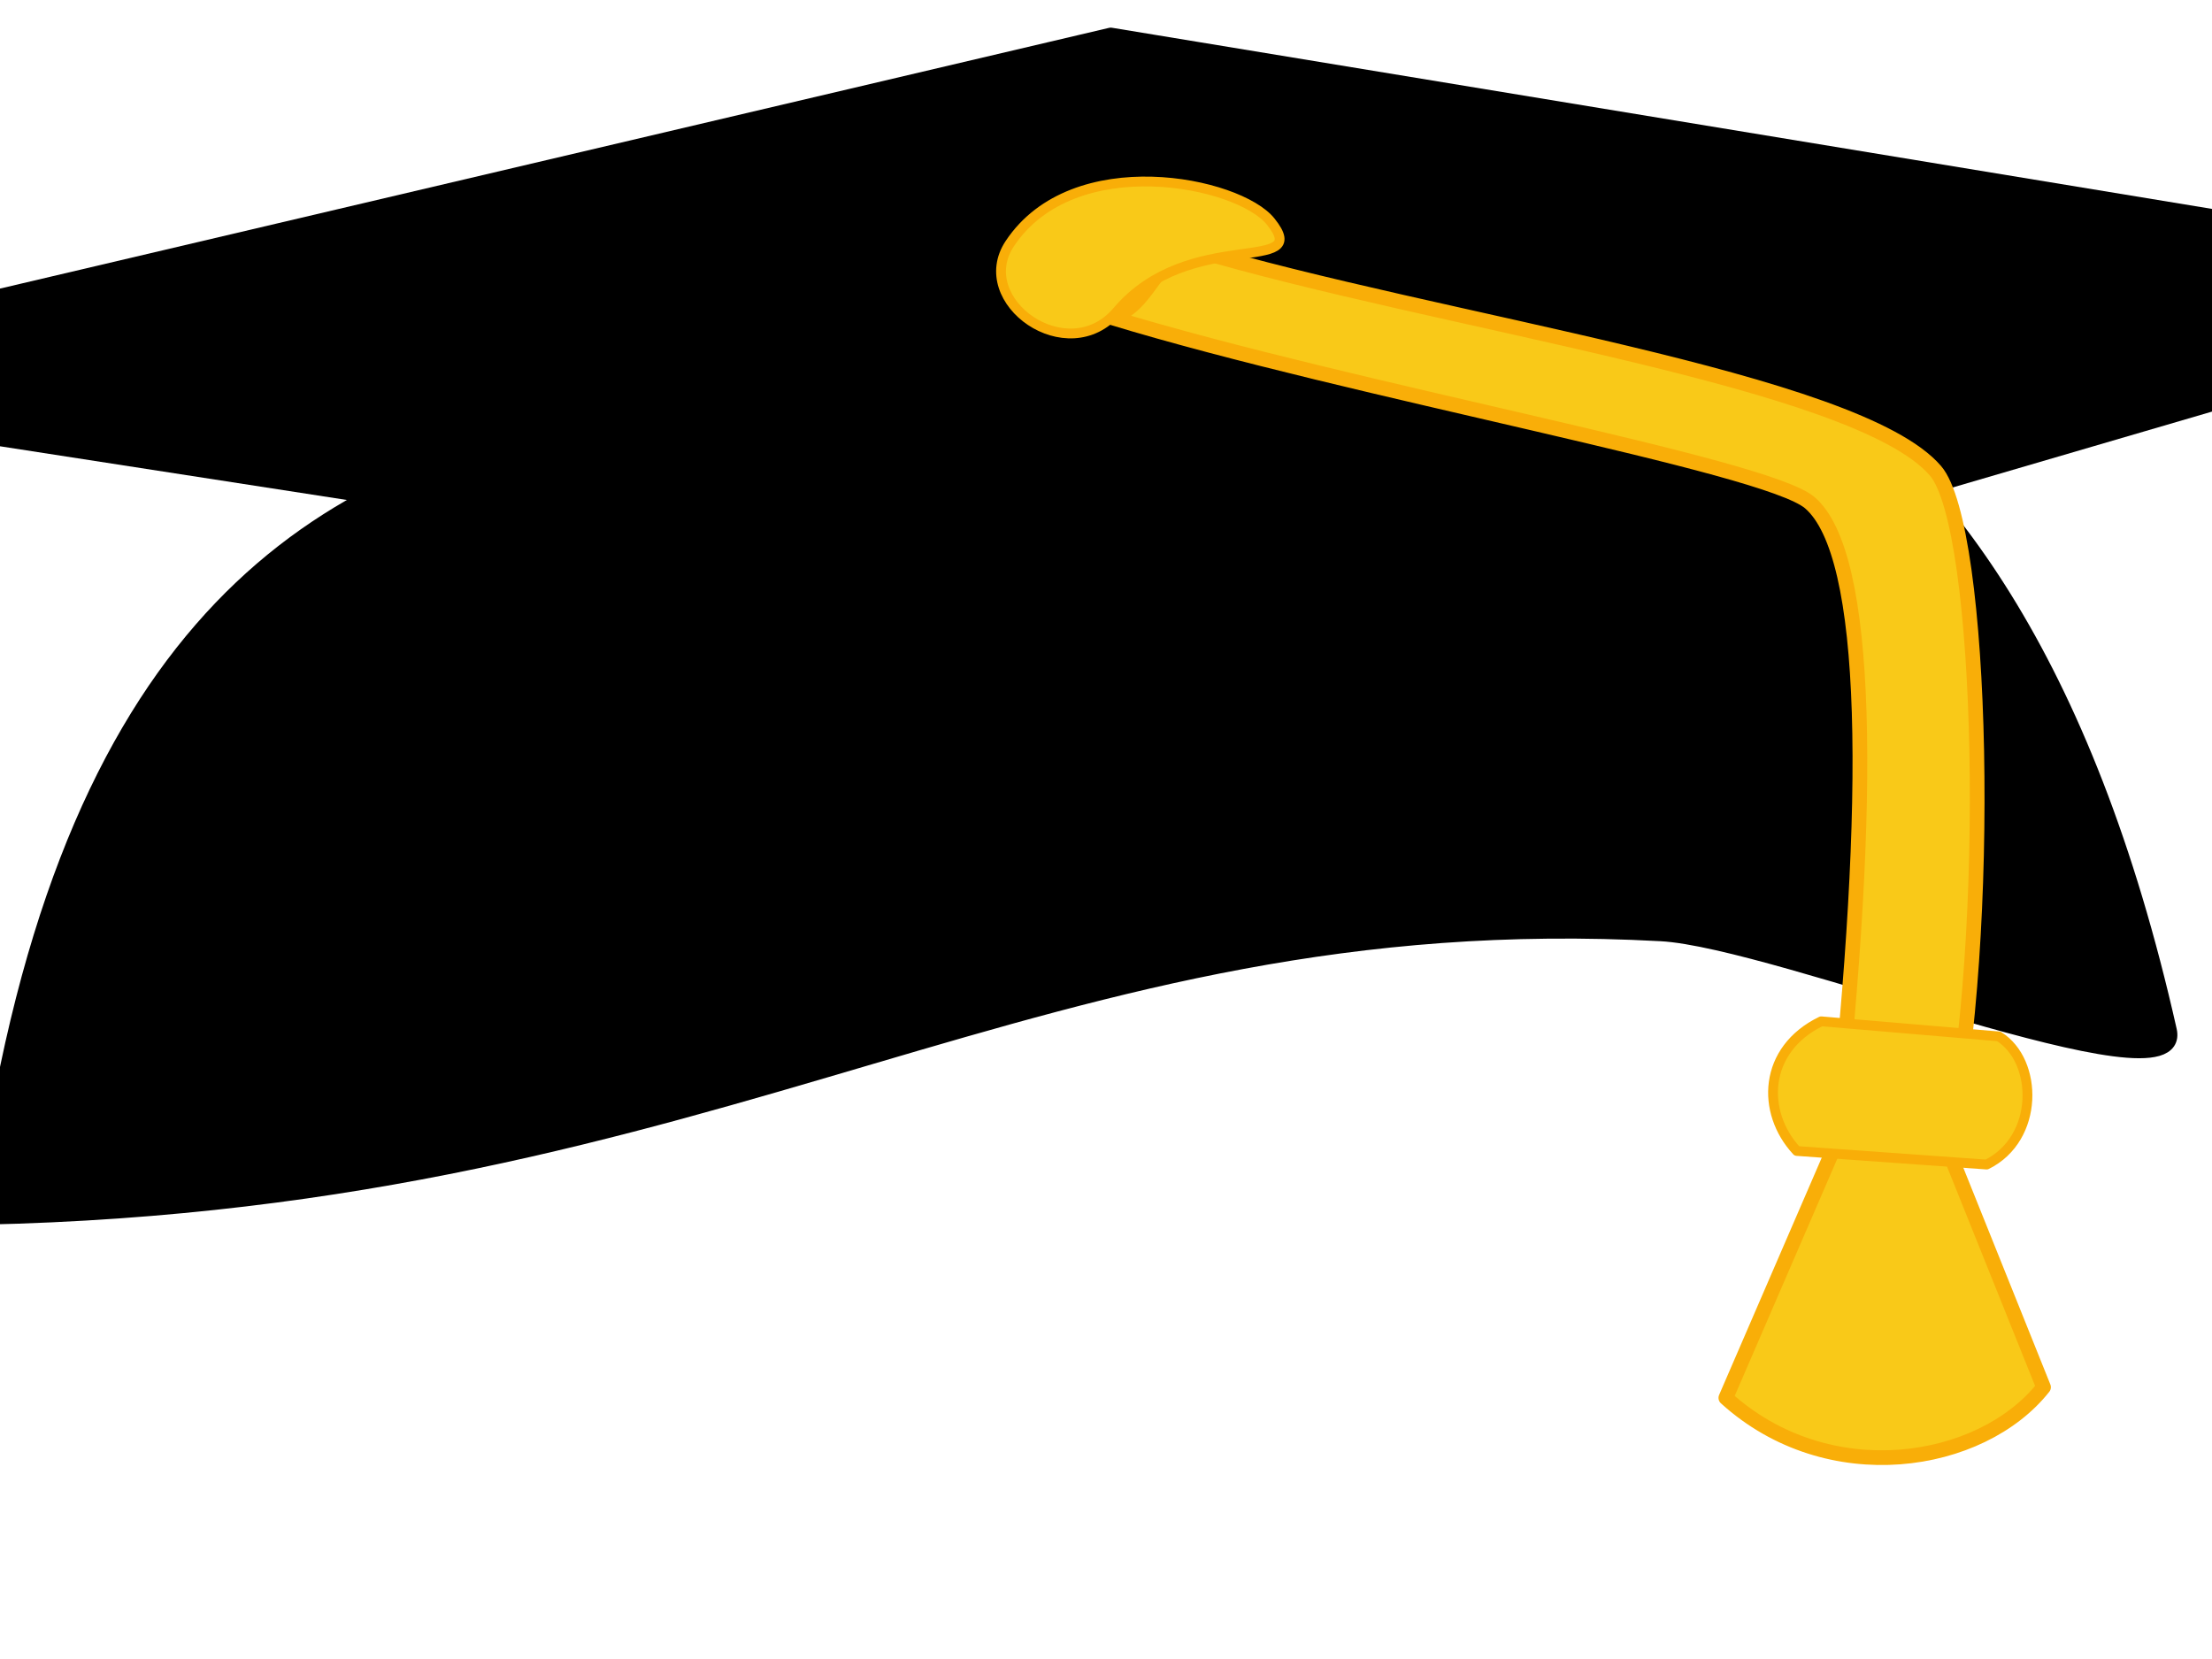
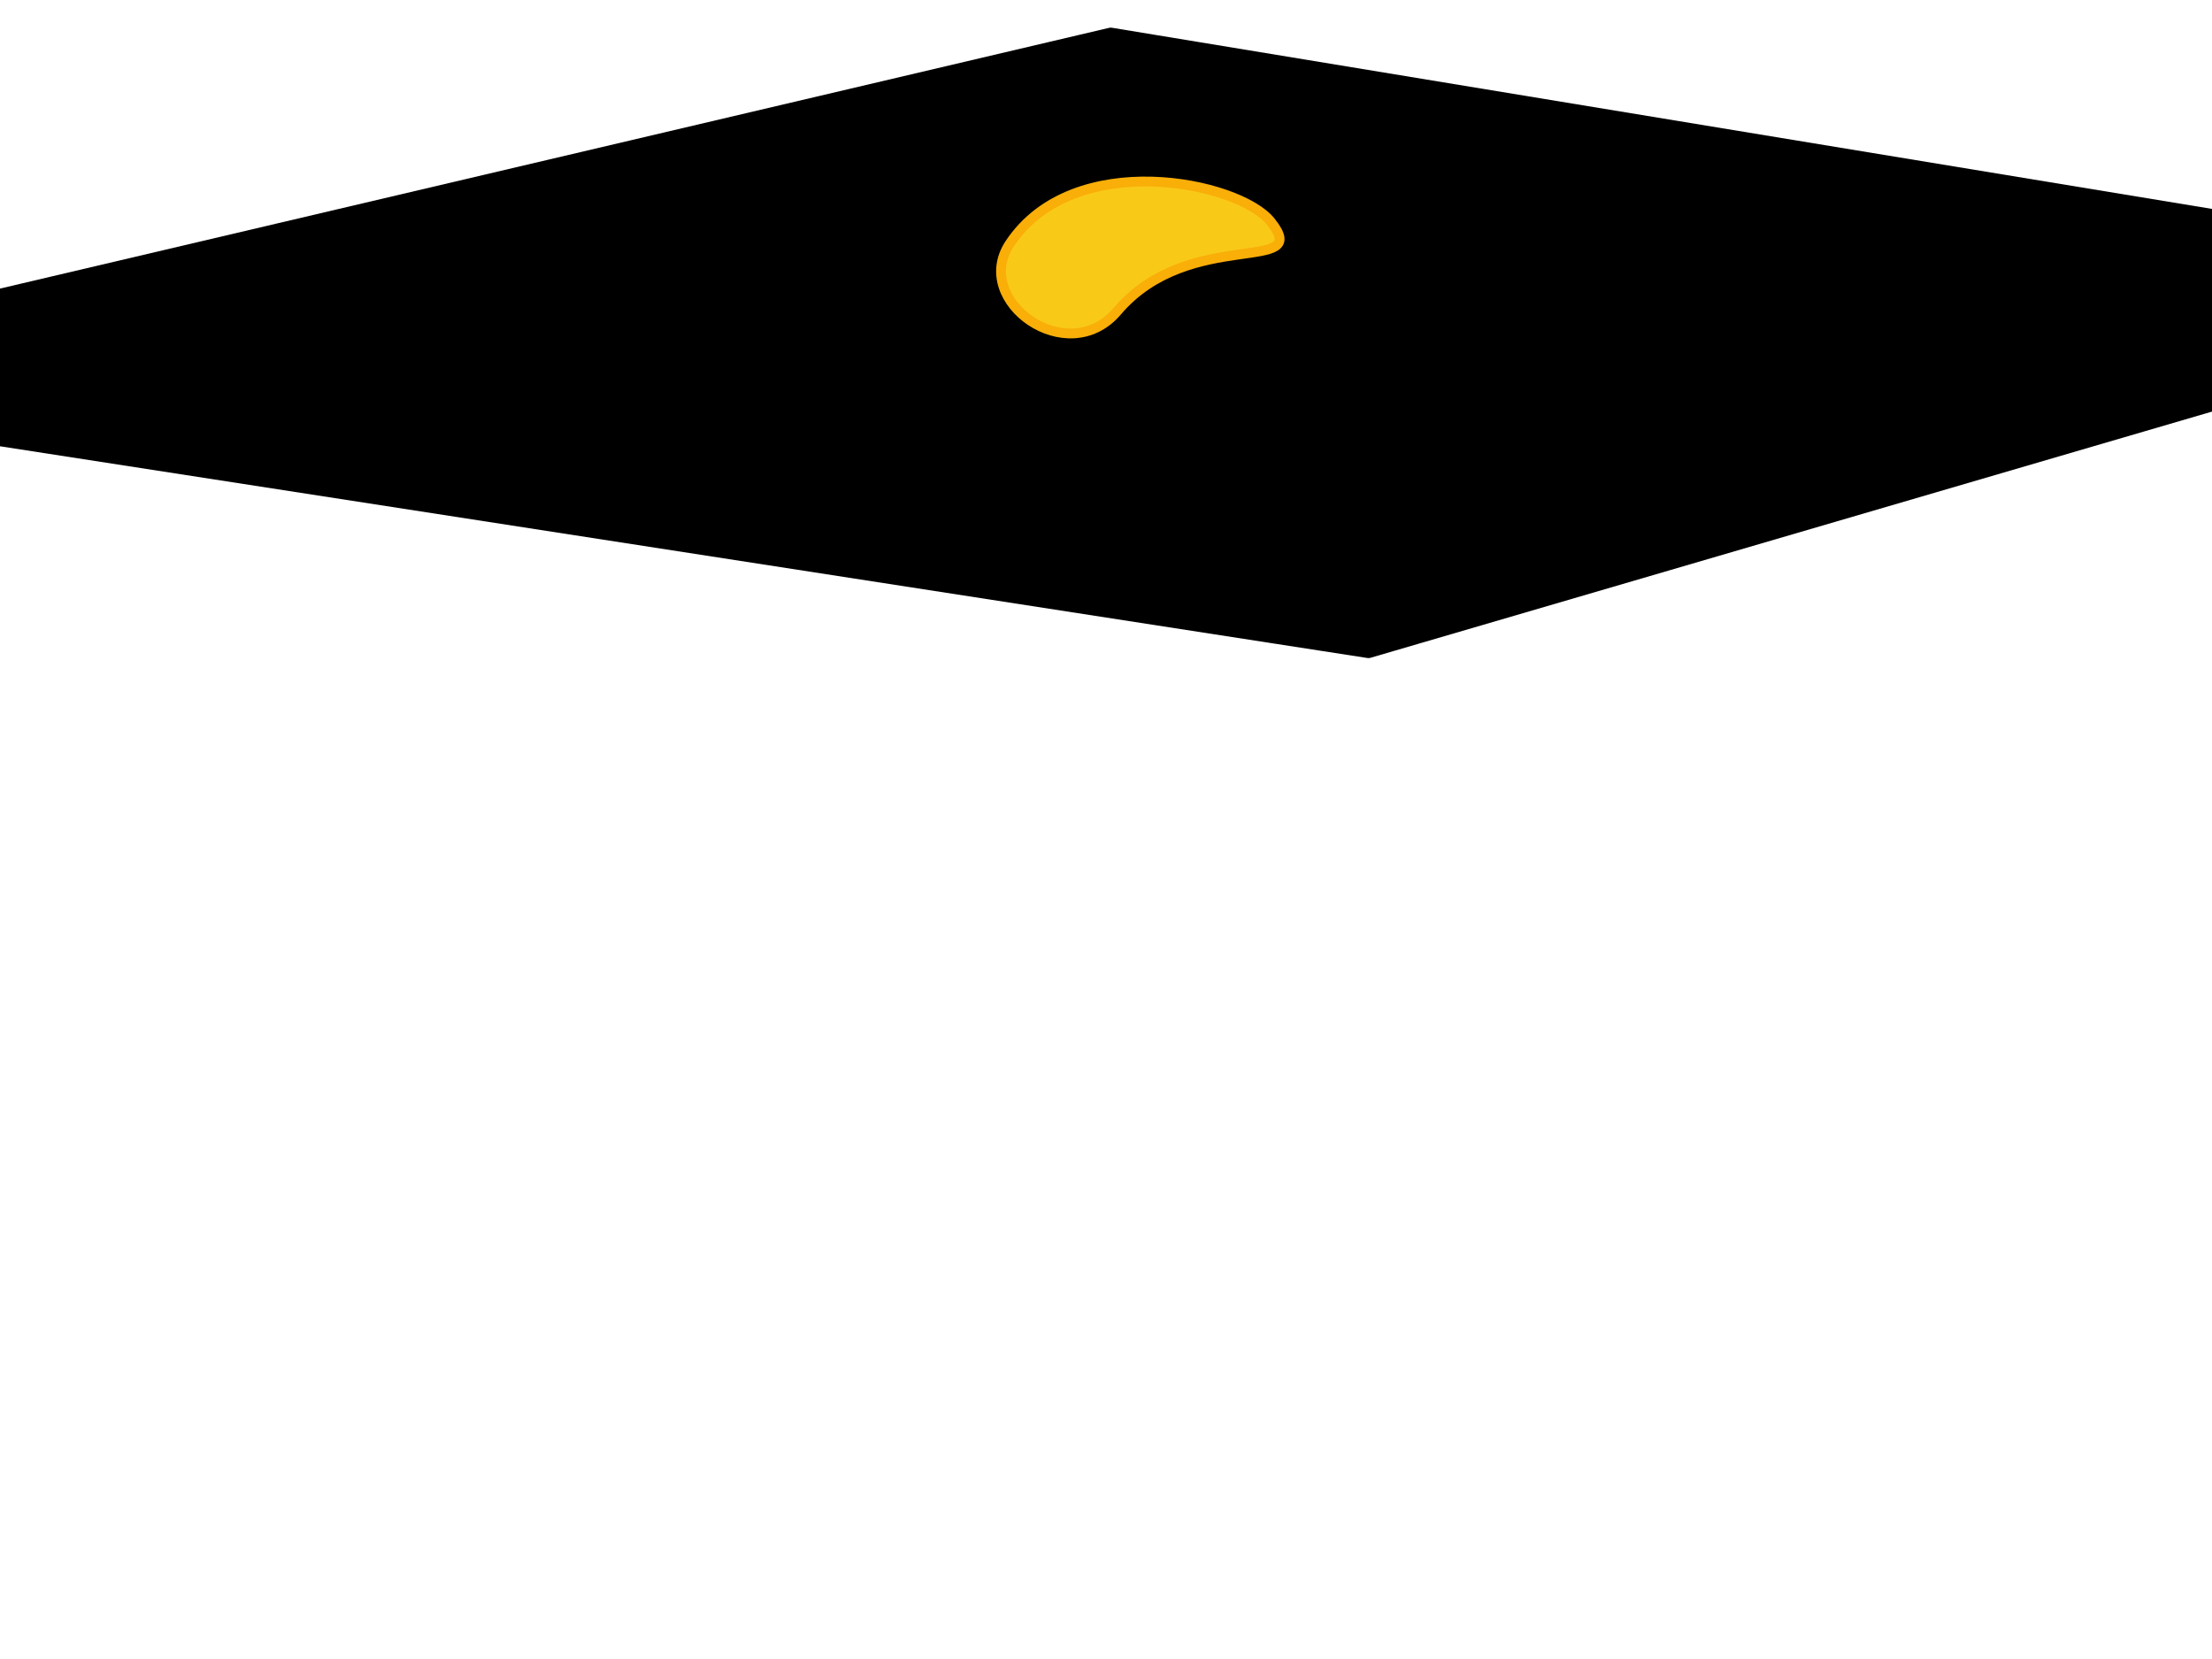
<svg xmlns="http://www.w3.org/2000/svg" xmlns:xlink="http://www.w3.org/1999/xlink" width="640" height="480">
  <title>capgrad</title>
  <defs>
    <linearGradient id="linearGradient4808">
      <stop offset="0" id="stop4809" stop-color="#e2eb3d" />
      <stop offset="1" id="stop4810" stop-color="#acb32e" />
    </linearGradient>
    <linearGradient id="linearGradient1685">
      <stop offset="0" id="stop1686" stop-color="#060087" />
      <stop offset="1" id="stop1687" stop-color="#01001a" />
    </linearGradient>
    <radialGradient xlink:href="#linearGradient1685" id="radialGradient1688" gradientTransform="matrix(2.303,0,0,0.559,-114.64,-96.404)" cx="136.185" cy="742.66" fx="136.185" fy="742.66" r="153.013" gradientUnits="userSpaceOnUse" />
    <linearGradient xlink:href="#linearGradient1685" id="linearGradient2314" gradientTransform="matrix(1.518,0,0,0.847,-114.64,-96.404)" x1="183.265" y1="738.922" x2="274.977" y2="543.591" gradientUnits="userSpaceOnUse" />
    <linearGradient xlink:href="#linearGradient4808" id="linearGradient4811" gradientTransform="matrix(1.015,0,0,1.268,-114.64,-96.404)" x1="594.094" y1="325.873" x2="575.332" y2="369.399" gradientUnits="userSpaceOnUse" />
    <linearGradient xlink:href="#linearGradient4808" id="linearGradient5437" gradientTransform="matrix(1.285,0,0,1.001,-114.64,-96.404)" x1="496.251" y1="596.345" x2="505.745" y2="632.653" gradientUnits="userSpaceOnUse" />
  </defs>
  <g>
-     <path d="m-5.108,352.207c217.653,-4.653 306.109,-91.787 485.688,-82.009c34.043,1.854 152.188,50.427 147.117,27.918c-48.493,-215.248 -167.942,-219.272 -237.806,-226.833c-117.559,95.386 -352.006,-50.02 -394.999,280.924z" id="path1062" stroke-miterlimit="4" stroke-linejoin="round" stroke-linecap="round" stroke-width="4.254" stroke="#000000" fill-rule="evenodd" fill="#000000" />
    <path d="m-105.873,110.573l501.811,77.704l362.755,-106.132l-437.321,-72.018l-427.244,100.446z" id="path1061" stroke-miterlimit="4" stroke-linejoin="round" stroke-linecap="round" stroke-width="4.254" stroke="#000000" fill-rule="evenodd" fill="#000000" />
-     <path d="m321.299,91.792c70.777,21.592 189.549,42.651 202.355,53.671c17.362,14.94 18.288,84.721 7.125,186.305l-31.437,72.678c29.631,26.89 73.872,19.755 91.915,-3.085l-27.702,-68.977c13.063,-61.69 10.458,-179.854 -3.563,-196.175c-22.776,-26.515 -143.453,-42.772 -215.18,-64.158c-11.163,2.879 -12.35,16.862 -23.513,19.741z" id="path4179" stroke-miterlimit="4" stroke-linejoin="round" stroke-linecap="round" stroke-width="4.254" stroke="#f9ae08" fill-rule="evenodd" fill="#f9c918" />
    <path d="m292.148,70.513c18.423,-27.786 66.197,-18.001 75.481,-6.432c12.593,15.691 -23.418,1.286 -44.388,25.974c-14.339,16.882 -42.096,-2.948 -31.094,-19.542z" id="path3557" stroke-miterlimit="4" stroke-linejoin="round" stroke-linecap="round" stroke-width="2.836" stroke="#f9ae08" fill-rule="evenodd" fill="#f9c918" />
-     <path d="m526.932,295.499c-16.794,8.143 -17.466,26.318 -7.054,37.515l54.917,3.926c15.283,-7.561 14.947,-29.954 3.527,-37.078l-51.39,-4.362z" id="path4812" stroke-miterlimit="4" stroke-linejoin="round" stroke-linecap="round" stroke-width="2.836" stroke="#f9ae08" fill-rule="evenodd" fill="#f9c918" />
    <title>Layer 1</title>
  </g>
</svg>